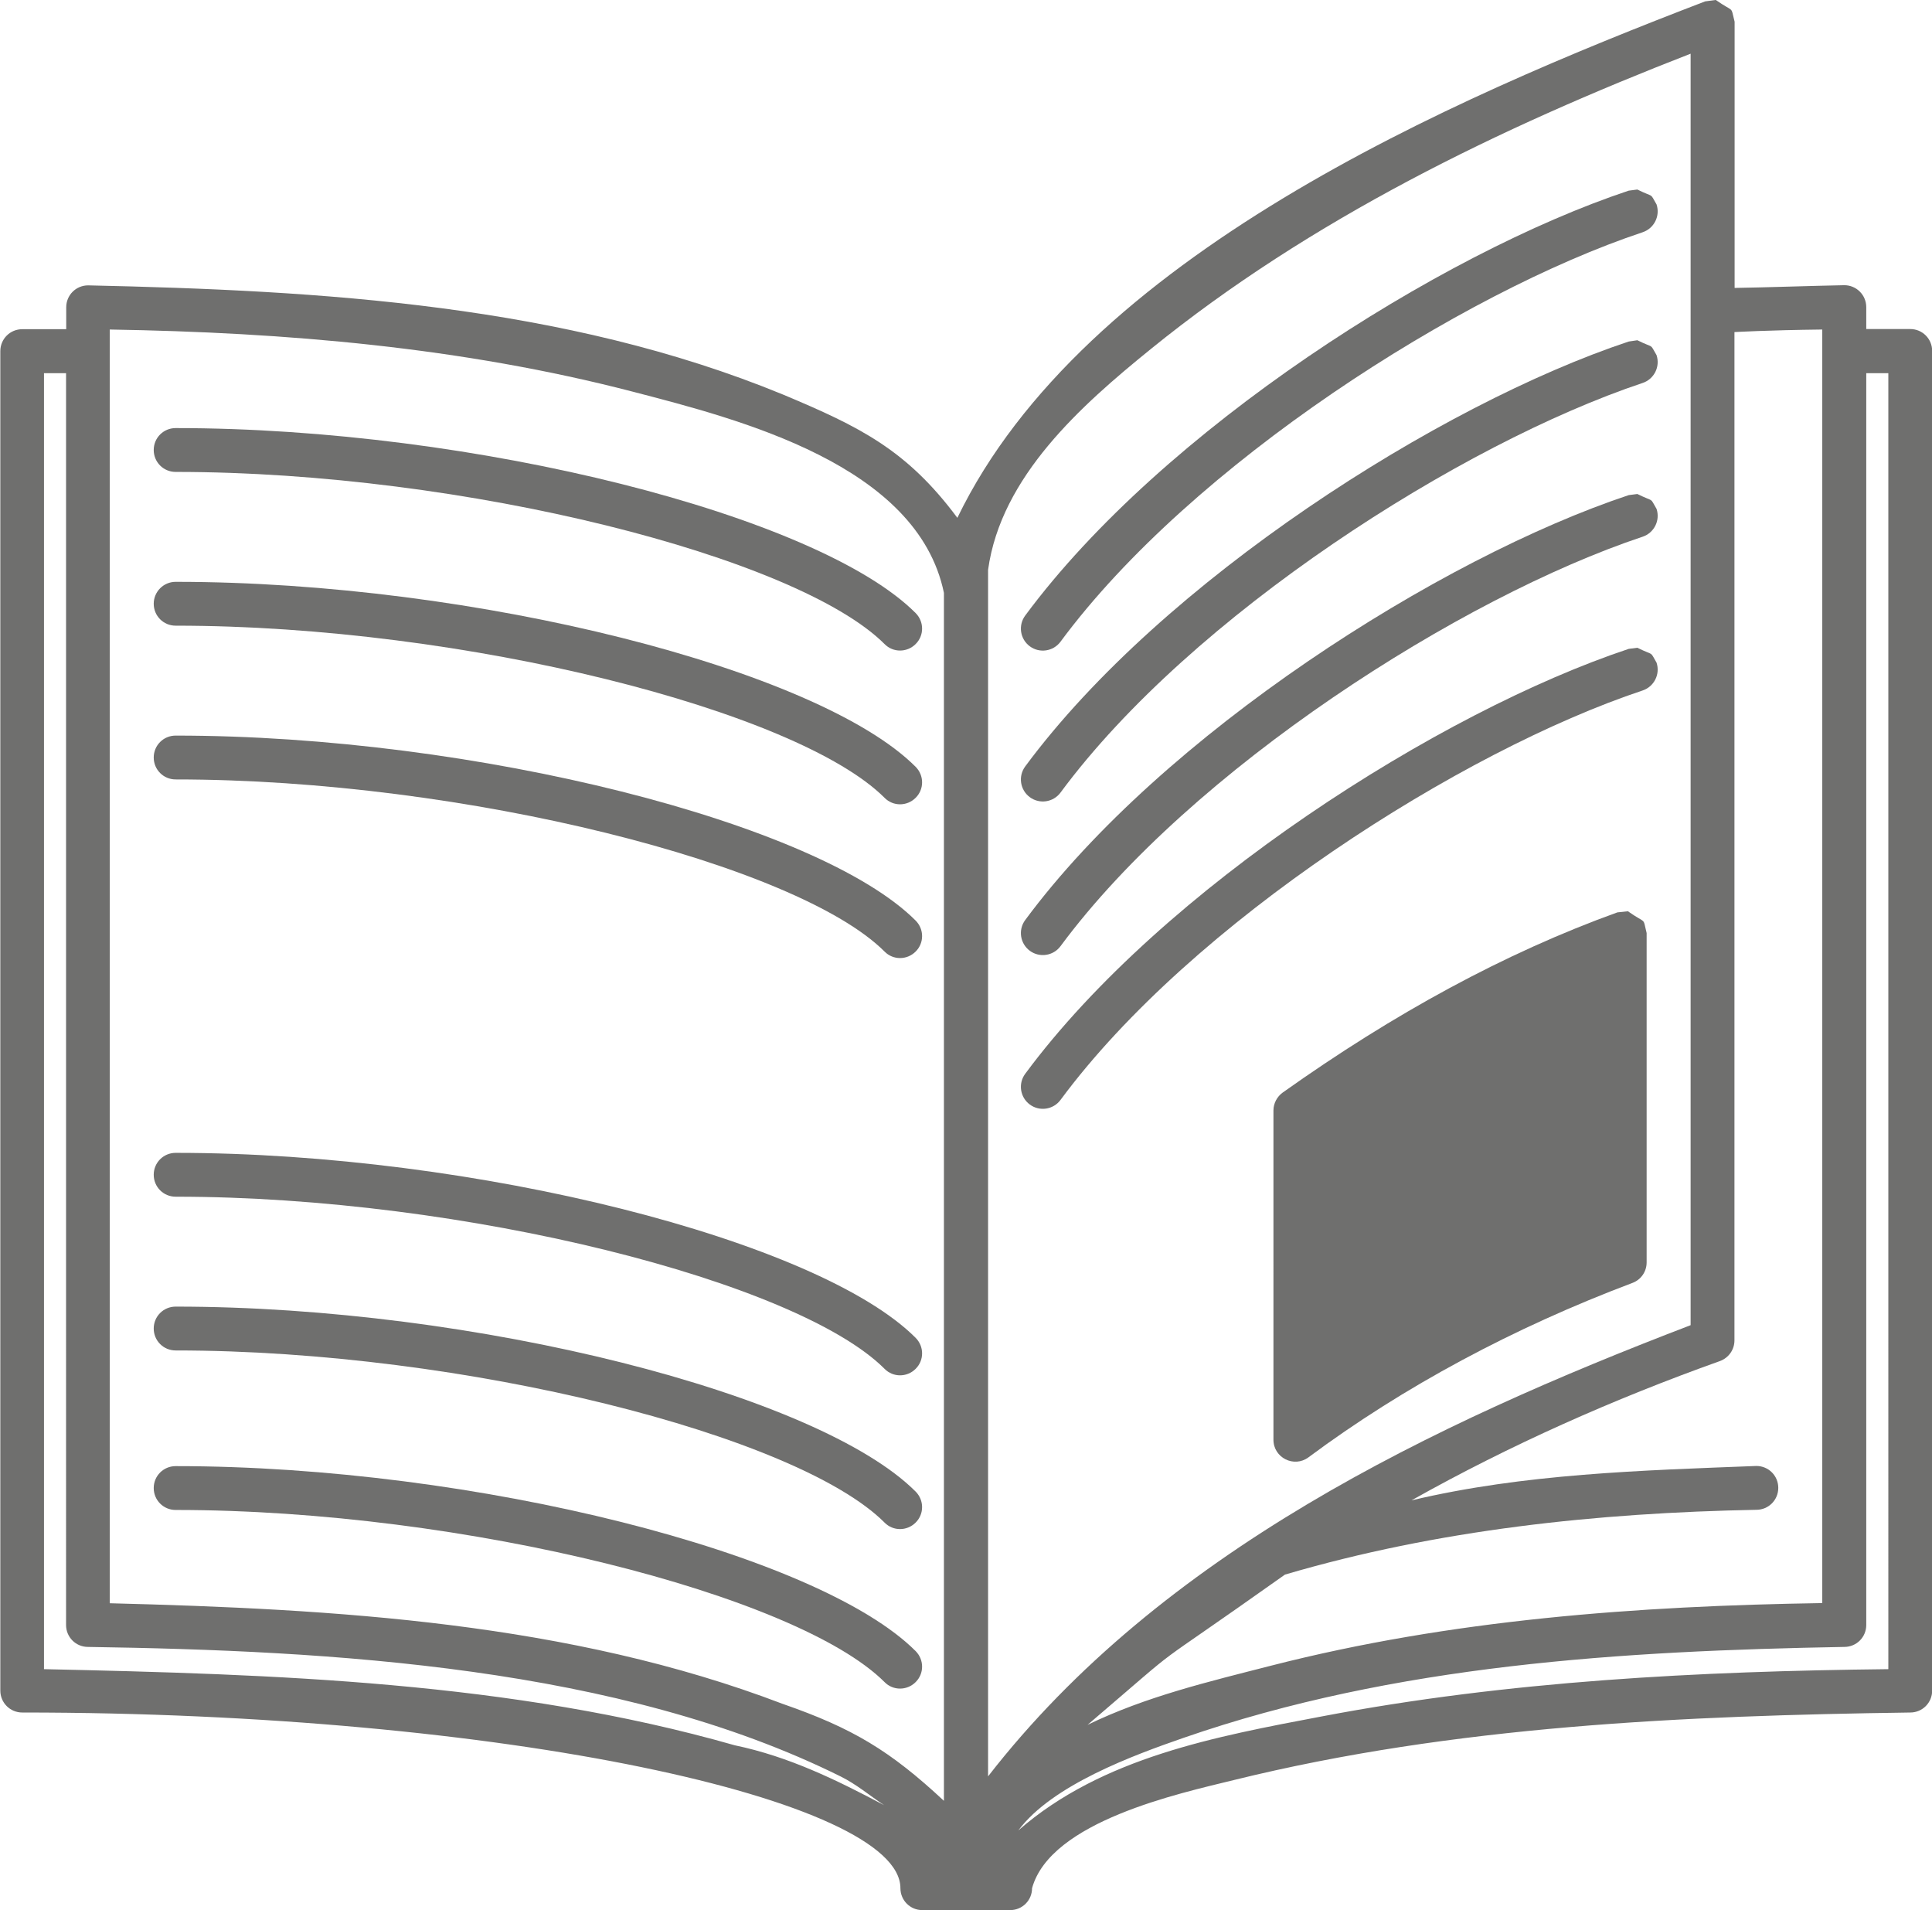
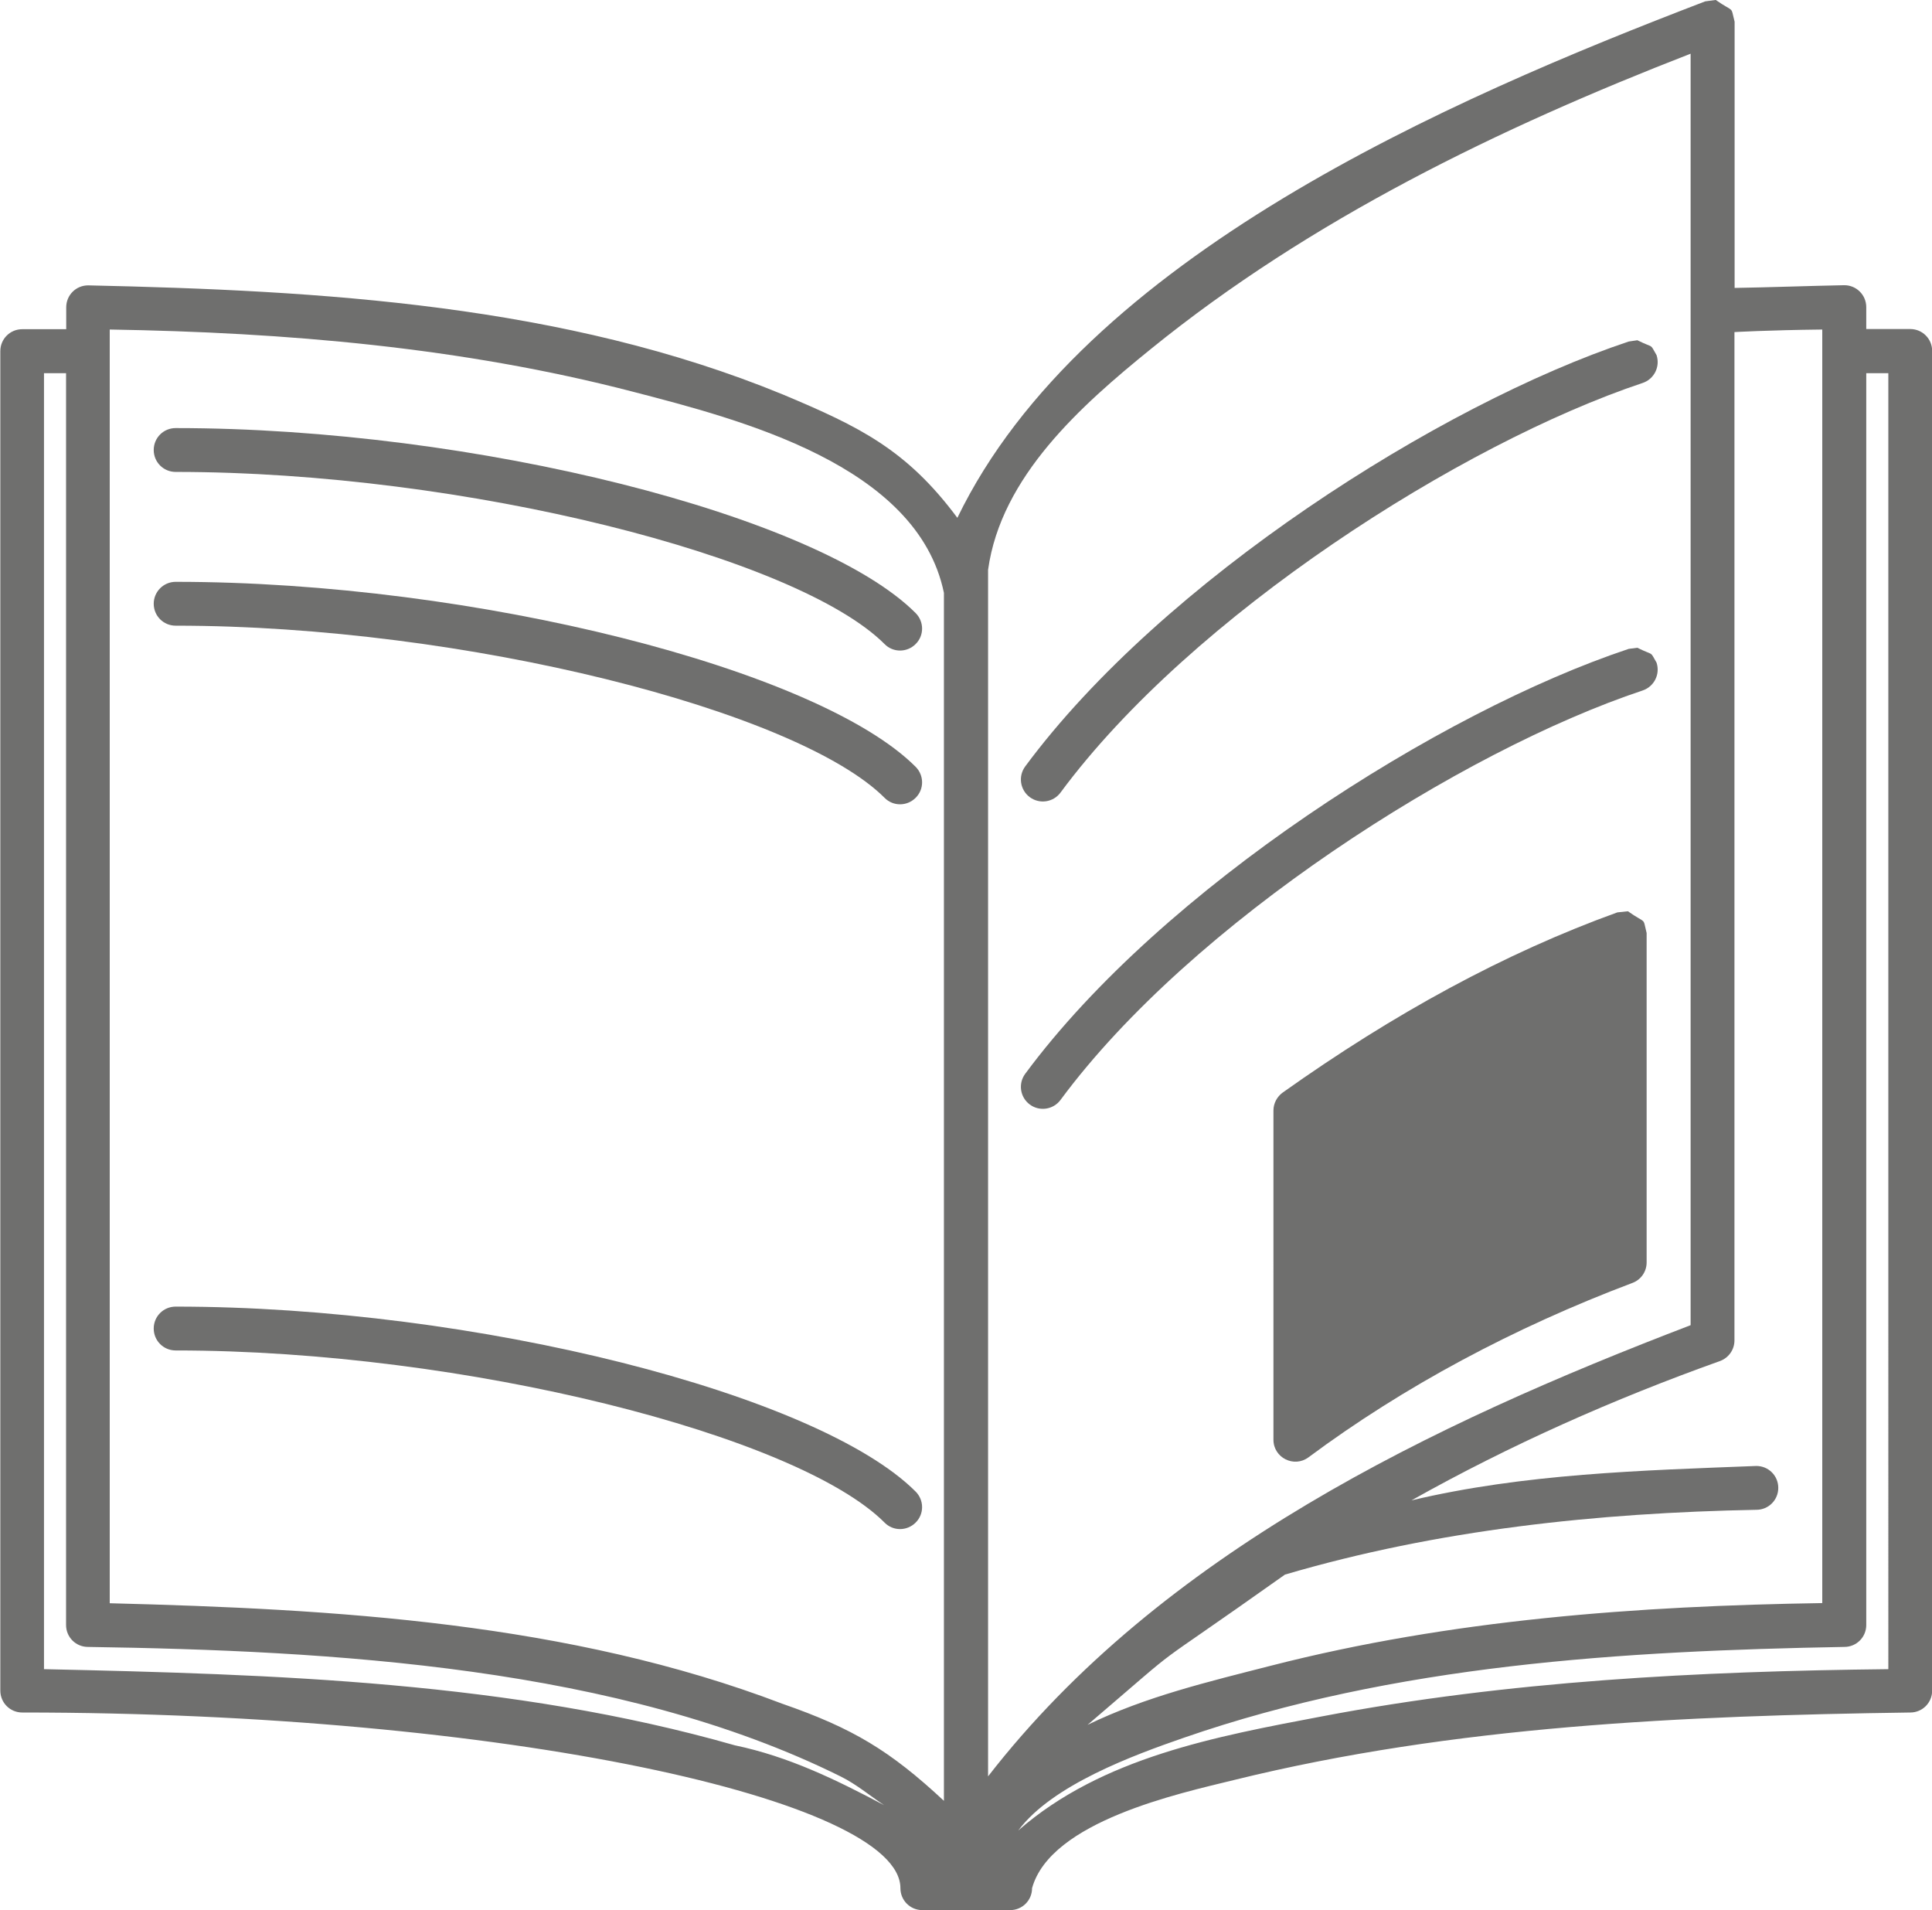
<svg xmlns="http://www.w3.org/2000/svg" version="1.1" id="Layer_1" x="0px" y="0px" viewBox="0 0 120.78 119.4" style="enable-background:new 0 0 120.78 119.4;" xml:space="preserve">
  <style type="text/css">
	.st0{fill:#6F6F6E;}
</style>
  <g transform="translate(-7, -6.504)">
    <path class="st0" d="M114.26,6.5c1.2,0.84,0.91,0.31,1.18,1.36v16.64c1.97-0.03,4.75-0.13,6.84-0.17c0.77-0.01,1.39,0.61,1.39,1.37   v1.37h2.75c0.76,0,1.37,0.61,1.37,1.37v83.73c0,0.76-0.61,1.37-1.37,1.37c-14.14,0.2-28.49,0.82-42.28,4.22   c-3.42,0.84-11.46,2.57-12.62,6.76l0,0c0,0.76-0.61,1.37-1.37,1.37h-5.49c-0.76,0-1.37-0.61-1.37-1.37   c0-5.53-24.83-10.98-54.9-10.98c-0.76,0-1.37-0.61-1.37-1.37V28.45c0-0.76,0.61-1.37,1.37-1.37h2.75v-1.37   c0-0.76,0.61-1.37,1.37-1.37c14.58,0.32,29.76,1.2,43.43,6.82c4.82,2.02,7.75,3.46,10.91,7.71c7.89-16.31,30.78-26.16,46.75-32.28   L114.26,6.5z M125.04,29.83h-1.37v78.24c0,0.76-0.61,1.37-1.37,1.37c-13.85,0.25-28.09,1.1-41.3,5.68   c-3.09,1.07-8.22,2.94-10.34,5.79c5.23-4.57,12.35-5.87,18.99-7.13c11.66-2.22,23.56-2.82,35.4-2.95V29.83z M11.12,29.83H9.75v81   c14.43,0.32,29.21,0.77,43.19,4.76c3.36,0.7,6.33,2.15,9.33,3.74c-0.9-0.6-1.74-1.31-2.71-1.79c-13.85-6.88-31.89-7.87-47.06-8.1   c-0.76,0-1.37-0.61-1.37-1.37V29.83z M13.86,27.1v79.61c14.11,0.36,28.73,1.2,42.07,6.29c4.38,1.52,6.72,2.93,10.08,6.06v-75.5   c-1.65-8-12.76-10.84-19.47-12.58C35.87,28.21,24.85,27.28,13.86,27.1z M112.69,9.86c-11.95,4.64-23.75,10.35-33.76,18.47   c-4.33,3.51-9.35,7.95-10.16,13.79v75.41c10.84-13.96,27.76-22.01,43.92-28.2V9.86z M120.92,27.1c-3.47,0.04-5.49,0.16-5.49,0.16   v63.02c0,0.58-0.36,1.09-0.9,1.29c-6.66,2.38-13.13,5.25-19.29,8.71c7.05-1.67,14.35-1.87,21.56-2.15c0.76,0,1.37,0.61,1.37,1.37   s-0.61,1.37-1.37,1.37c-9.93,0.19-19.92,1.24-29.47,4.05c-9.53,6.76-5.49,3.54-12.34,9.39c3.64-1.77,7.58-2.7,11.48-3.7   c11.25-2.88,22.88-3.73,34.45-3.91V27.1z" />
    <path class="st0" d="M108.77,63.46c1.19,0.84,0.91,0.31,1.17,1.36v20.59c0,0.57-0.35,1.08-0.89,1.28   c-7.4,2.79-14.29,6.47-20.25,10.9c-0.9,0.67-2.19,0.03-2.19-1.1V75.91c0-0.44,0.22-0.86,0.58-1.12   c6.94-4.93,13.88-8.72,20.92-11.26L108.77,63.46z" />
-     <path class="st0" d="M109.36,18.35c1.09,0.54,0.75,0.16,1.2,0.93c0.24,0.72-0.15,1.5-0.87,1.74C98.37,24.79,81.51,35.51,73.3,46.61   c-0.45,0.61-1.31,0.74-1.92,0.29c-0.61-0.45-0.74-1.31-0.29-1.92c8.59-11.61,25.92-22.63,37.73-26.56L109.36,18.35z" />
    <path class="st0" d="M17.98,33.26c18.74,0,40.18,5.47,46.26,11.56c0.54,0.54,0.54,1.41,0,1.94c-0.54,0.54-1.41,0.54-1.94,0   c-5.44-5.44-26.24-10.76-44.32-10.76c-0.76,0-1.37-0.61-1.37-1.37S17.22,33.26,17.98,33.26z" />
    <path class="st0" d="M109.36,27.77c1.09,0.54,0.75,0.16,1.2,0.93c0.24,0.72-0.15,1.5-0.87,1.74C98.37,34.22,81.51,44.94,73.3,56.04   c-0.45,0.61-1.31,0.74-1.92,0.29c-0.61-0.45-0.74-1.31-0.29-1.92c8.59-11.61,25.92-22.63,37.73-26.56L109.36,27.77z" />
    <path class="st0" d="M17.98,42.87c18.74,0,40.18,5.47,46.26,11.56c0.54,0.54,0.54,1.41,0,1.94c-0.54,0.54-1.41,0.54-1.94,0   c-5.44-5.44-26.24-10.76-44.32-10.76c-0.76,0-1.37-0.61-1.37-1.37C16.61,43.49,17.22,42.87,17.98,42.87z" />
-     <path class="st0" d="M109.36,37.38c1.09,0.54,0.75,0.16,1.2,0.93c0.24,0.72-0.15,1.5-0.87,1.74C98.37,43.82,81.51,54.55,73.3,65.64   c-0.45,0.61-1.31,0.74-1.92,0.29c-0.61-0.45-0.74-1.31-0.29-1.92c8.59-11.61,25.92-22.63,37.73-26.56L109.36,37.38z" />
-     <path class="st0" d="M17.98,52.48c18.74,0,40.18,5.47,46.26,11.56c0.54,0.54,0.54,1.41,0,1.94c-0.54,0.54-1.41,0.54-1.94,0   c-5.44-5.44-26.24-10.76-44.32-10.76c-0.76,0-1.37-0.61-1.37-1.37C16.61,53.09,17.22,52.48,17.98,52.48z" />
    <path class="st0" d="M109.36,46.99c1.09,0.54,0.75,0.16,1.2,0.93c0.24,0.72-0.15,1.5-0.87,1.74C98.37,53.43,81.51,64.15,73.3,75.25   c-0.45,0.61-1.31,0.74-1.92,0.29c-0.61-0.45-0.74-1.31-0.29-1.92c8.59-11.61,25.92-22.63,37.73-26.56L109.36,46.99z" />
-     <path class="st0" d="M17.98,78.56c18.74,0,40.18,5.47,46.26,11.56c0.54,0.54,0.54,1.41,0,1.94c-0.54,0.54-1.41,0.54-1.94,0   C56.86,86.61,36.06,81.3,17.98,81.3c-0.76,0-1.37-0.61-1.37-1.37C16.61,79.17,17.22,78.56,17.98,78.56z" />
    <path class="st0" d="M17.98,88.17c18.74,0,40.18,5.47,46.26,11.56c0.54,0.54,0.54,1.41,0,1.94c-0.54,0.54-1.41,0.54-1.94,0   c-5.44-5.45-26.24-10.76-44.32-10.76c-0.76,0-1.37-0.61-1.37-1.37S17.22,88.17,17.98,88.17z" />
-     <path class="st0" d="M17.98,98.14c18.74,0,40.18,5.47,46.26,11.56c0.54,0.54,0.54,1.41,0,1.94c-0.54,0.54-1.41,0.54-1.94,0   c-5.44-5.44-26.24-10.76-44.32-10.76c-0.76,0-1.37-0.61-1.37-1.37S17.22,98.14,17.98,98.14z" />
  </g>
</svg>